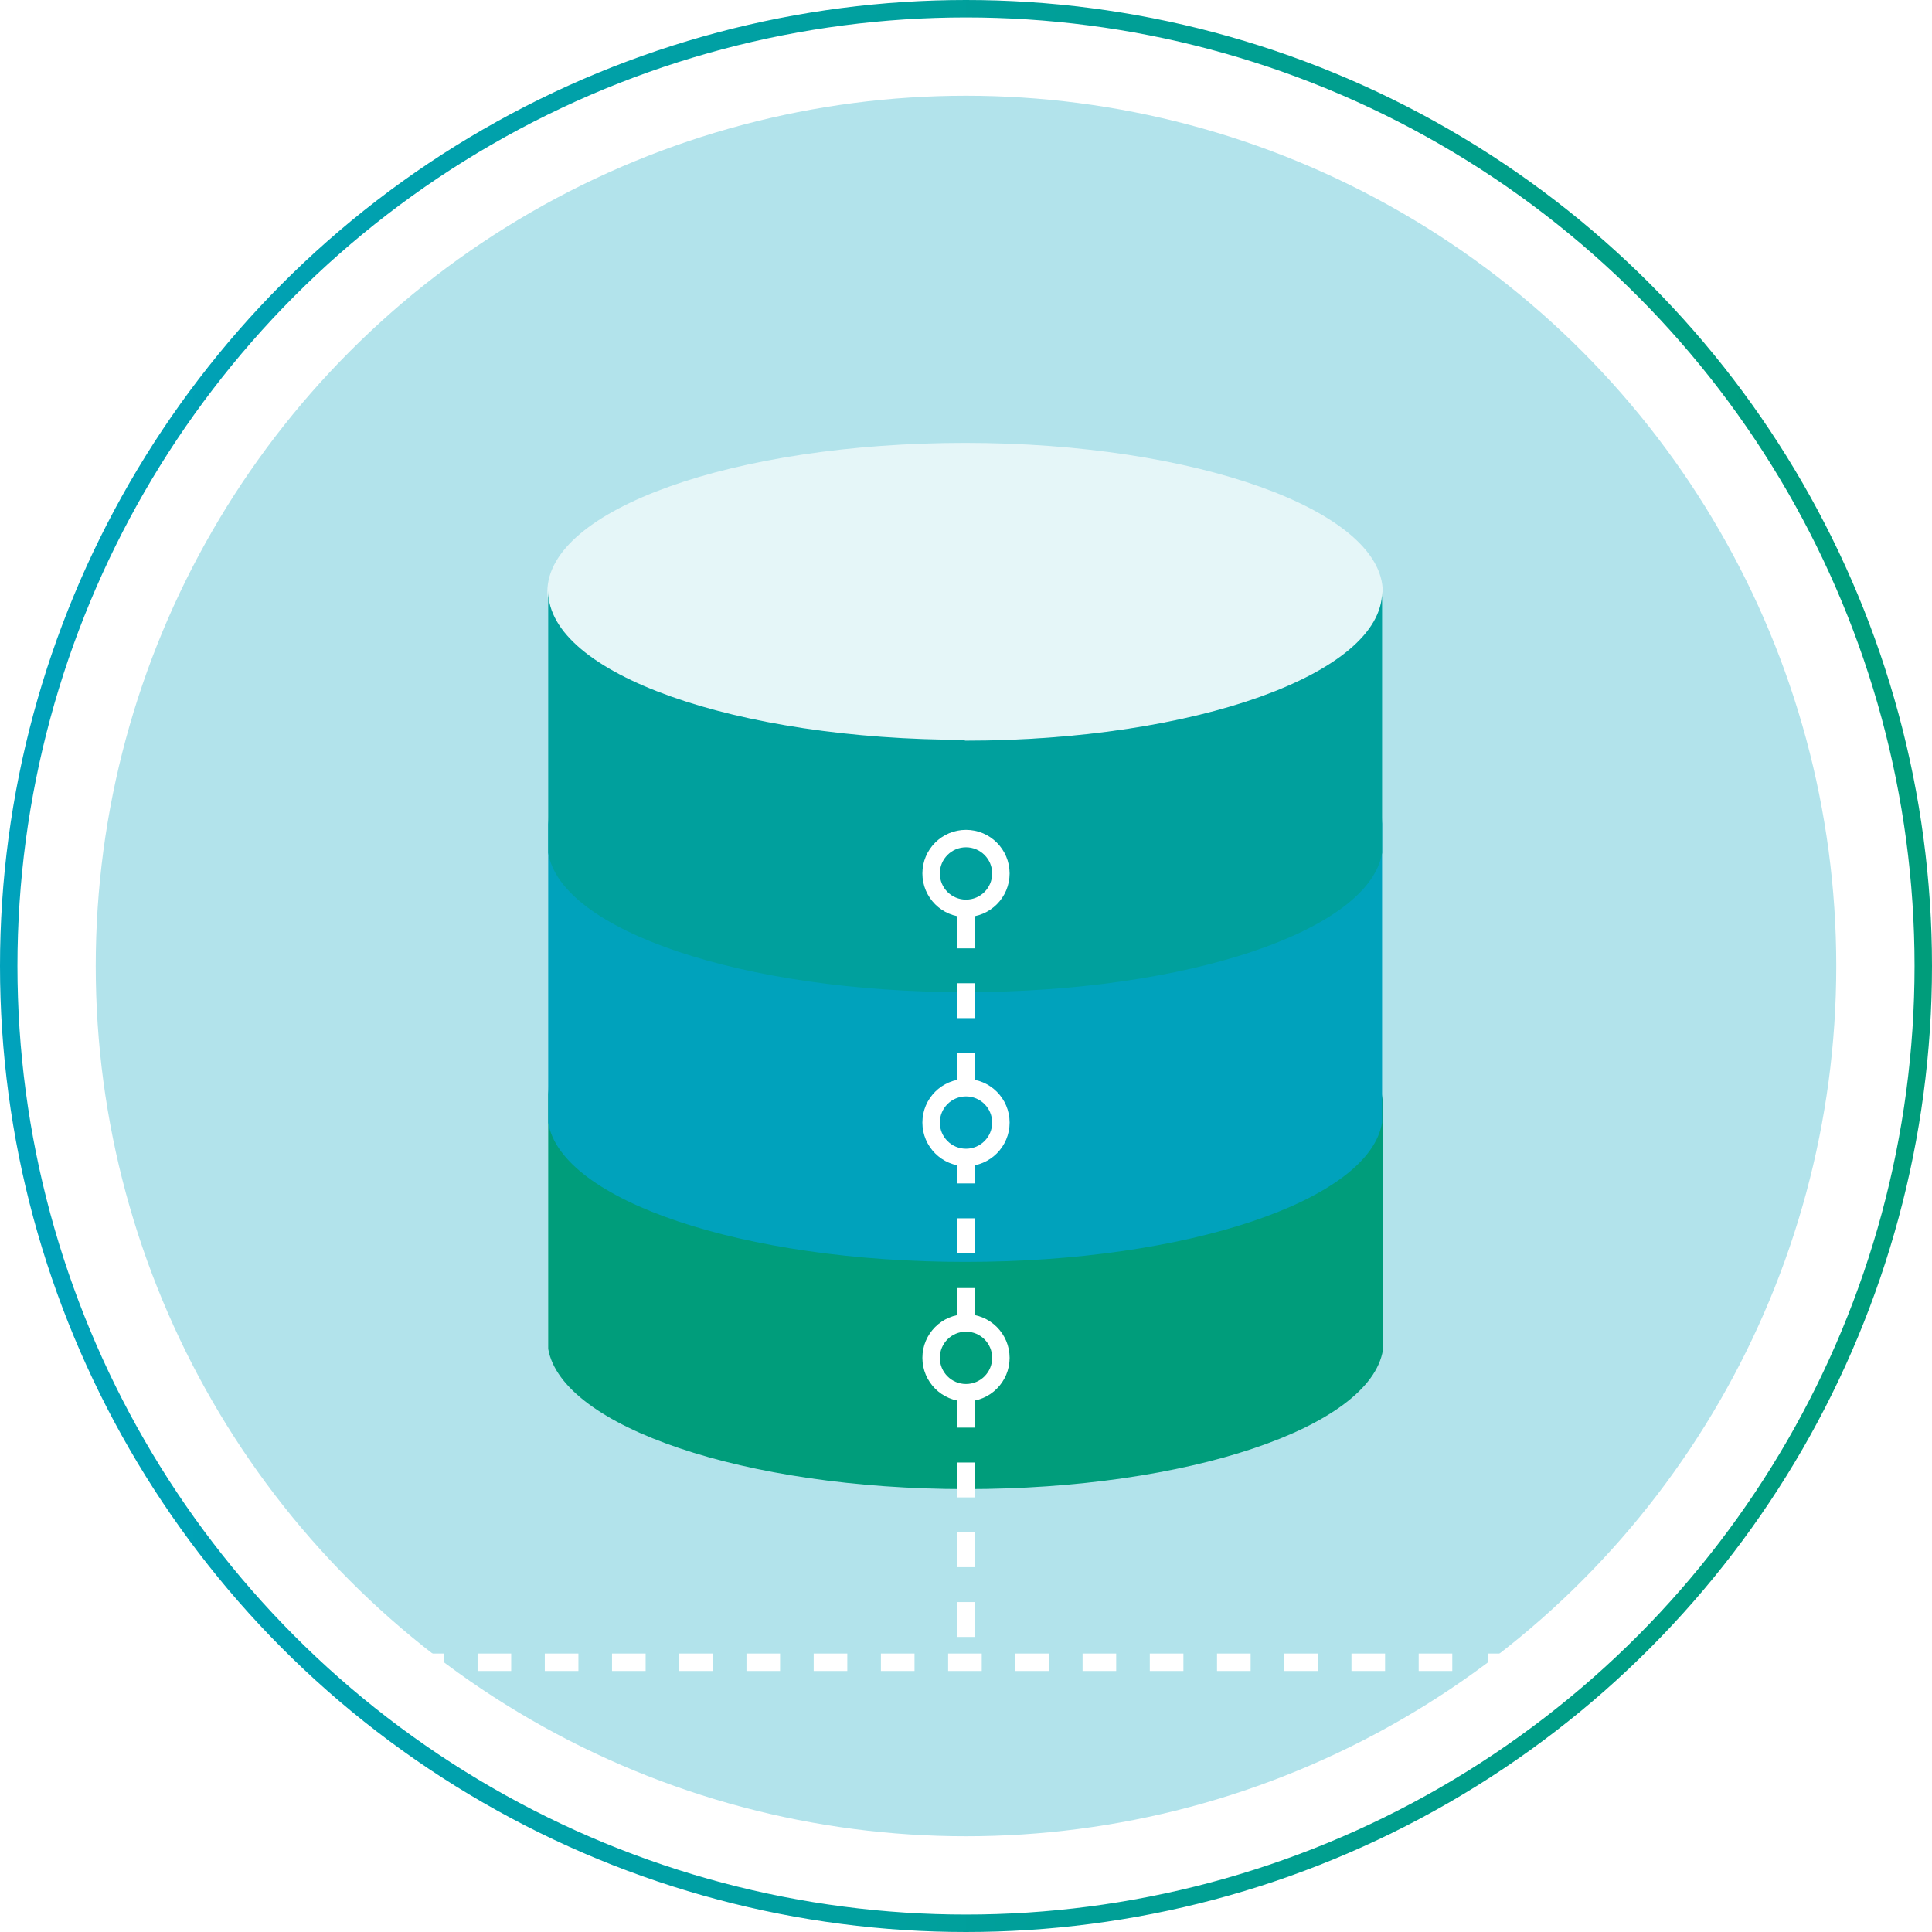
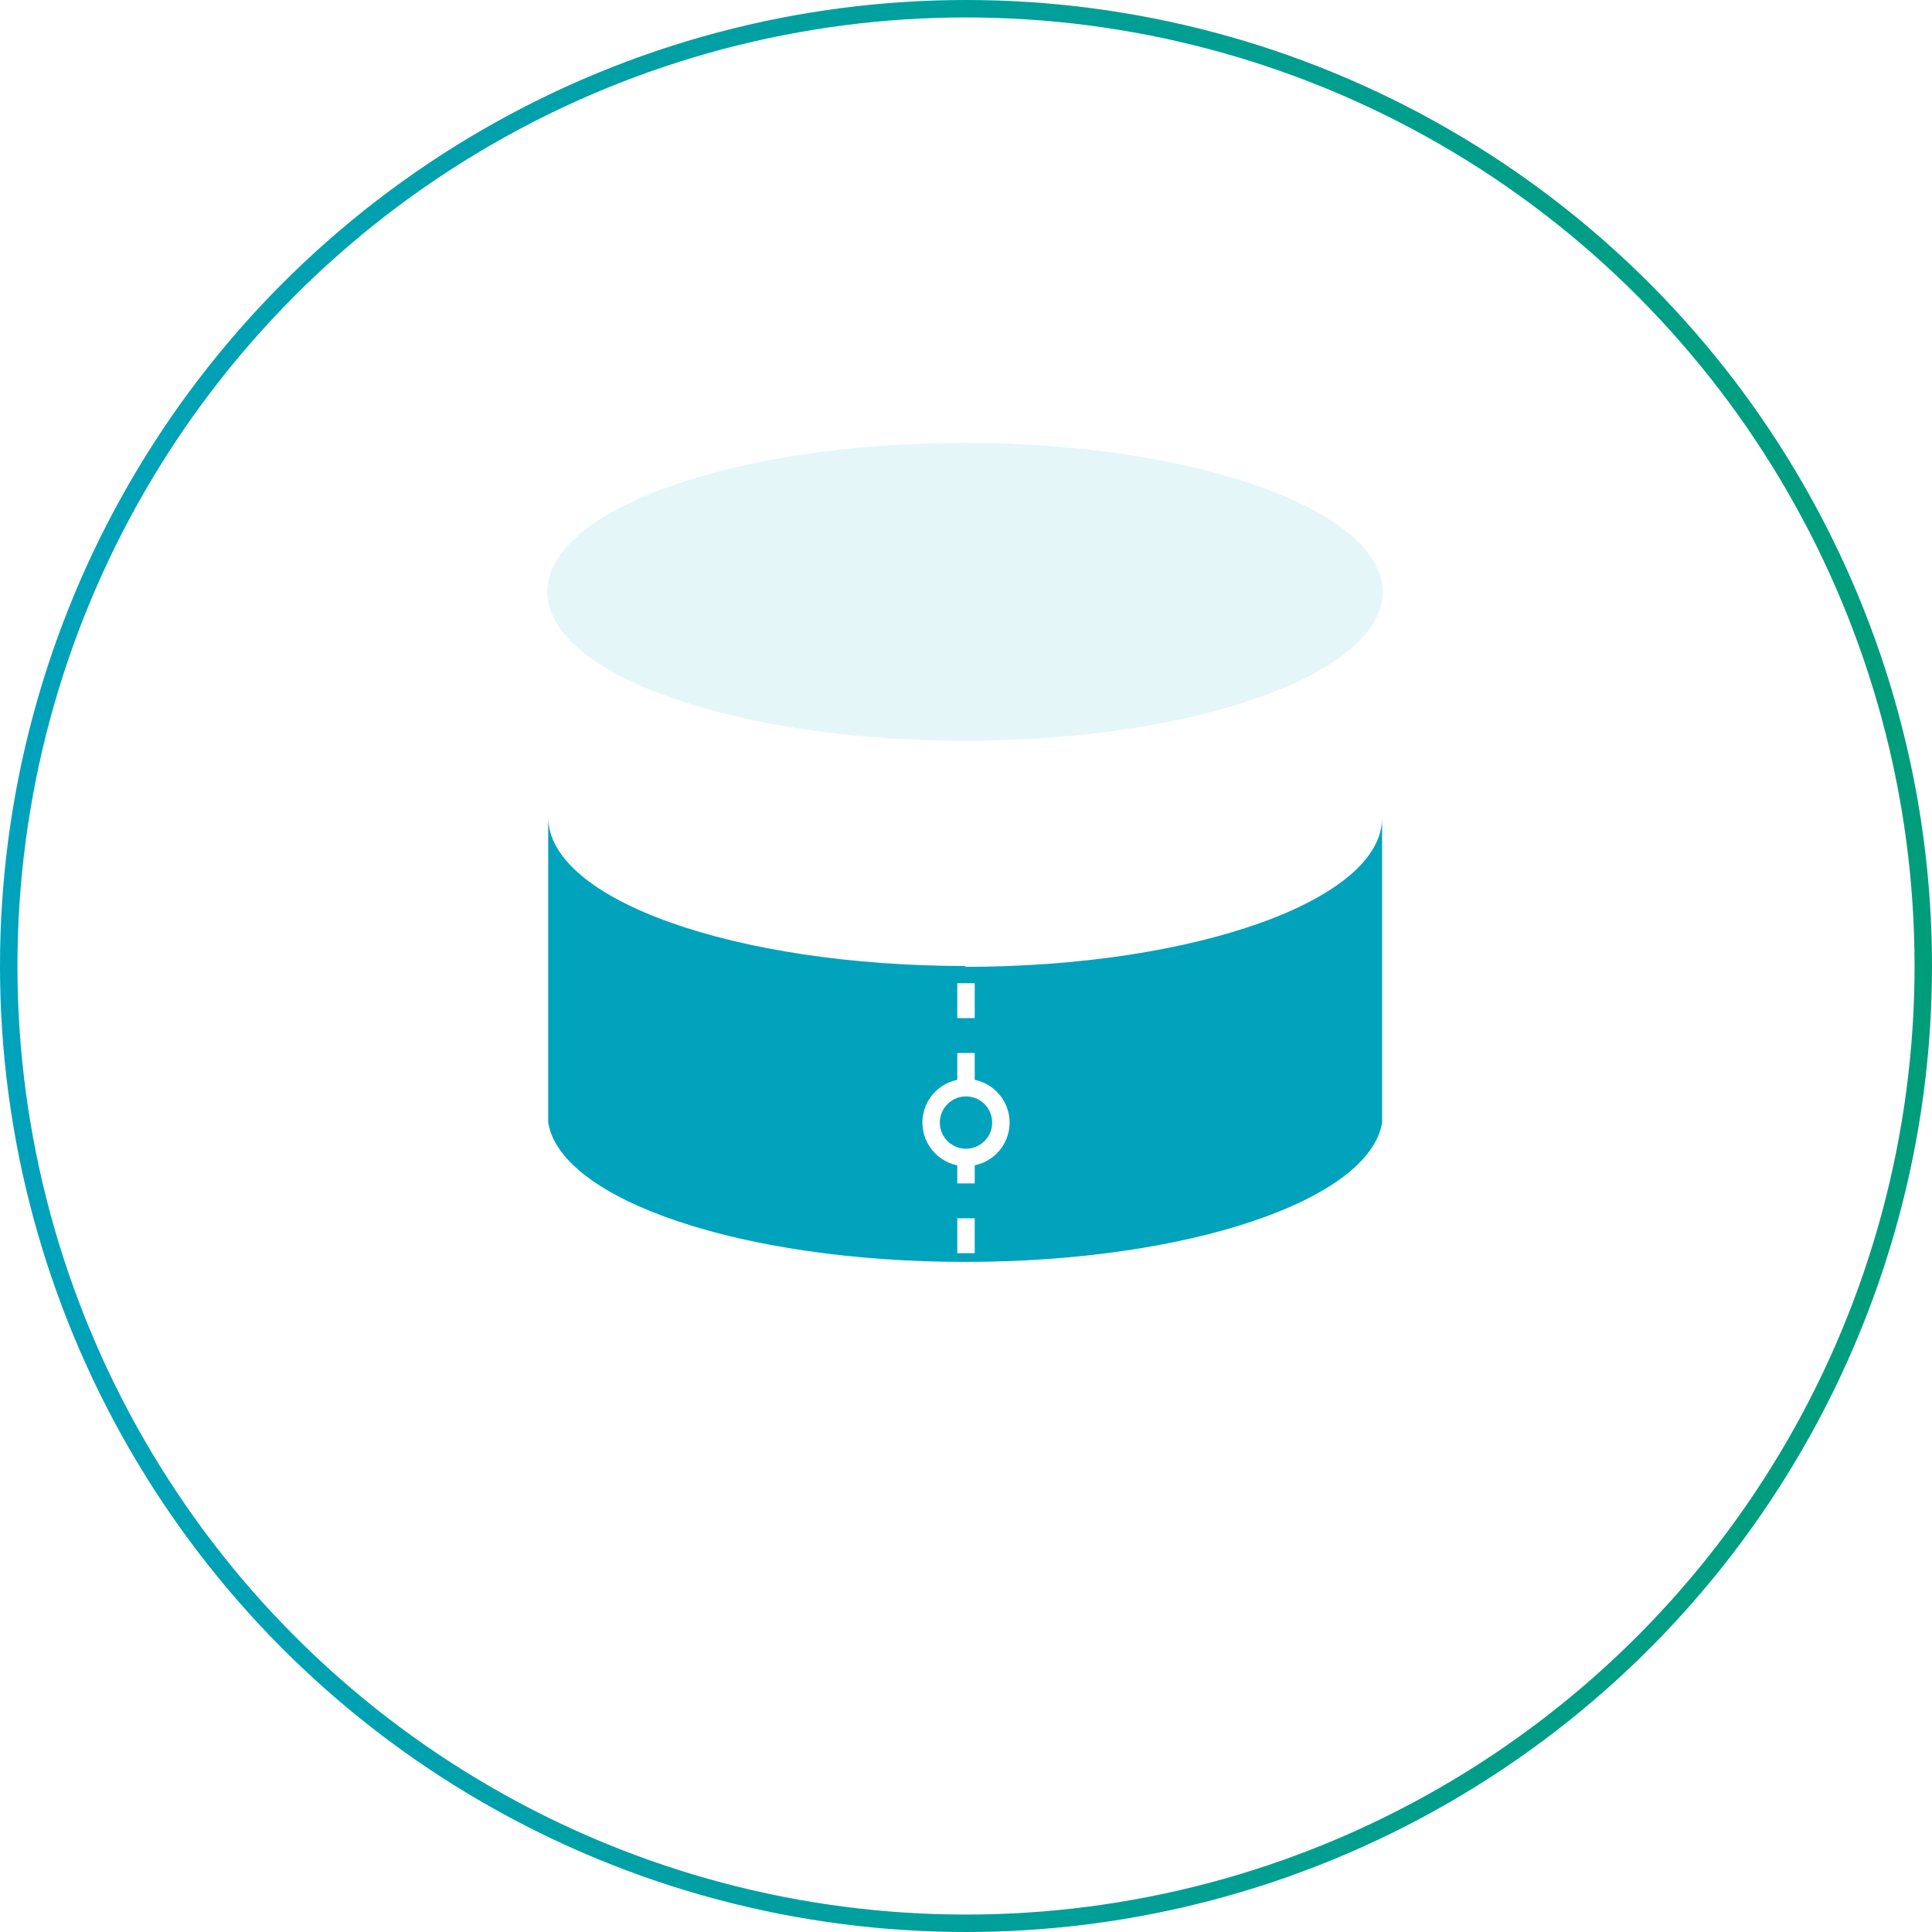
<svg xmlns="http://www.w3.org/2000/svg" viewBox="0 0 90.82 90.82">
  <defs>
    <style>.\30 ba1f85d-e095-45c2-997c-4d0609d64031{isolation:isolate;}.\35 c8a39c0-403f-46d2-a56d-e4e10b7846e9{fill:#b2e3eb;}.\34 07f575e-aa02-45f2-9006-6a23a0f34022{fill:#009d7b;}.\34 07f575e-aa02-45f2-9006-6a23a0f34022,.cd7d3bfe-67d5-4926-98d3-90eb6374a8b7,.f0c2d434-848d-4f9c-9d0c-ab7c8f0d4036{mix-blend-mode:multiply;}.cd7d3bfe-67d5-4926-98d3-90eb6374a8b7{fill:#00a2bc;}.\37 fb639f4-75d9-4ef1-9f6e-4070980368cc{fill:#e5f6f8;}.f0c2d434-848d-4f9c-9d0c-ab7c8f0d4036{fill:#00a09d;}.\33 8251bb2-3e26-4978-a35a-d658da219754,.\34 55c818e-5b78-4d98-b6ae-39a9b559b9a0,.c1f3216e-397d-4cd5-8870-5efa987211b6,.d5071397-b8c5-42e1-9d26-7277348bfb63{fill:none;stroke-miterlimit:10;stroke-width:0.82px;}.\33 8251bb2-3e26-4978-a35a-d658da219754,.c1f3216e-397d-4cd5-8870-5efa987211b6,.d5071397-b8c5-42e1-9d26-7277348bfb63{stroke:#fff;}.c1f3216e-397d-4cd5-8870-5efa987211b6{stroke-dasharray:1.58 1.58;}.\34 55c818e-5b78-4d98-b6ae-39a9b559b9a0{stroke:url(#46df6d88-3e1a-4f8c-b5ec-4f9f4d7488cd);}.d5071397-b8c5-42e1-9d26-7277348bfb63{stroke-dasharray:1.64;}</style>
    <linearGradient id="46df6d88-3e1a-4f8c-b5ec-4f9f4d7488cd" x1="90.82" y1="45.41" x2="0" y2="45.41" gradientUnits="userSpaceOnUse">
      <stop offset="0" stop-color="#009d7b" />
      <stop offset="1" stop-color="#00a2bc" />
    </linearGradient>
  </defs>
  <title>Icon_Datenaufzeichnung-A</title>
  <g class="0ba1f85d-e095-45c2-997c-4d0609d64031">
    <g id="01b27a11-caed-4977-93d3-57a2366f037d" data-name="Ebene 2">
      <g id="4ecf94c4-0578-4fa7-b660-13c73e92bc8f" data-name="Inhalt">
-         <circle class="5c8a39c0-403f-46d2-a56d-e4e10b7846e9" cx="45.41" cy="45.41" r="40.91" />
-         <path class="407f575e-aa02-45f2-9006-6a23a0f34022" d="M45.41,58.09c-10.84,0-19.64-3.11-19.64-7V63.41h0C26.41,67.06,35,70,45.41,70s19-2.89,19.6-6.54h0V51.14c0,3.84-8.78,7-19.63,7Z" />
        <path class="cd7d3bfe-67d5-4926-98d3-90eb6374a8b7" d="M45.41,45.41c-10.84,0-19.64-3.11-19.64-7V52.77h0c.6,3.65,9.14,6.55,19.6,6.55s19-2.9,19.6-6.55h0V38.45c0,3.85-8.78,7-19.63,7Z" />
        <path class="7fb639f4-75d9-4ef1-9f6e-4070980368cc" d="M65,27.82c0,3.84-8.78,7-19.63,7s-19.64-3.12-19.64-7,8.8-7,19.64-7S65,24,65,27.82Z" />
-         <path class="f0c2d434-848d-4f9c-9d0c-ab7c8f0d4036" d="M45.41,34.78c-10.84,0-19.64-3.12-19.64-7V40.09h0c.6,3.65,9.14,6.55,19.6,6.55s19-2.9,19.6-6.55h0V27.82c0,3.84-8.78,7-19.63,7Z" />
        <circle class="38251bb2-3e26-4978-a35a-d658da219754" cx="45.41" cy="63.83" r="1.64" />
        <circle class="38251bb2-3e26-4978-a35a-d658da219754" cx="45.41" cy="52.77" r="1.64" />
        <circle class="38251bb2-3e26-4978-a35a-d658da219754" cx="45.41" cy="41.06" r="1.64" />
        <line class="38251bb2-3e26-4978-a35a-d658da219754" x1="20.05" y1="78.14" x2="20.86" y2="78.14" />
        <line class="c1f3216e-397d-4cd5-8870-5efa987211b6" x1="22.45" y1="78.14" x2="69.16" y2="78.14" />
        <line class="38251bb2-3e26-4978-a35a-d658da219754" x1="69.95" y1="78.14" x2="70.77" y2="78.14" />
        <circle class="455c818e-5b78-4d98-b6ae-39a9b559b9a0" cx="45.41" cy="45.41" r="45" />
        <line class="d5071397-b8c5-42e1-9d26-7277348bfb63" x1="45.41" y1="65.47" x2="45.41" y2="78.14" />
        <line class="d5071397-b8c5-42e1-9d26-7277348bfb63" x1="45.41" y1="62.19" x2="45.41" y2="54.41" />
        <line class="d5071397-b8c5-42e1-9d26-7277348bfb63" x1="45.41" y1="51.14" x2="45.41" y2="42.28" />
      </g>
    </g>
  </g>
</svg>